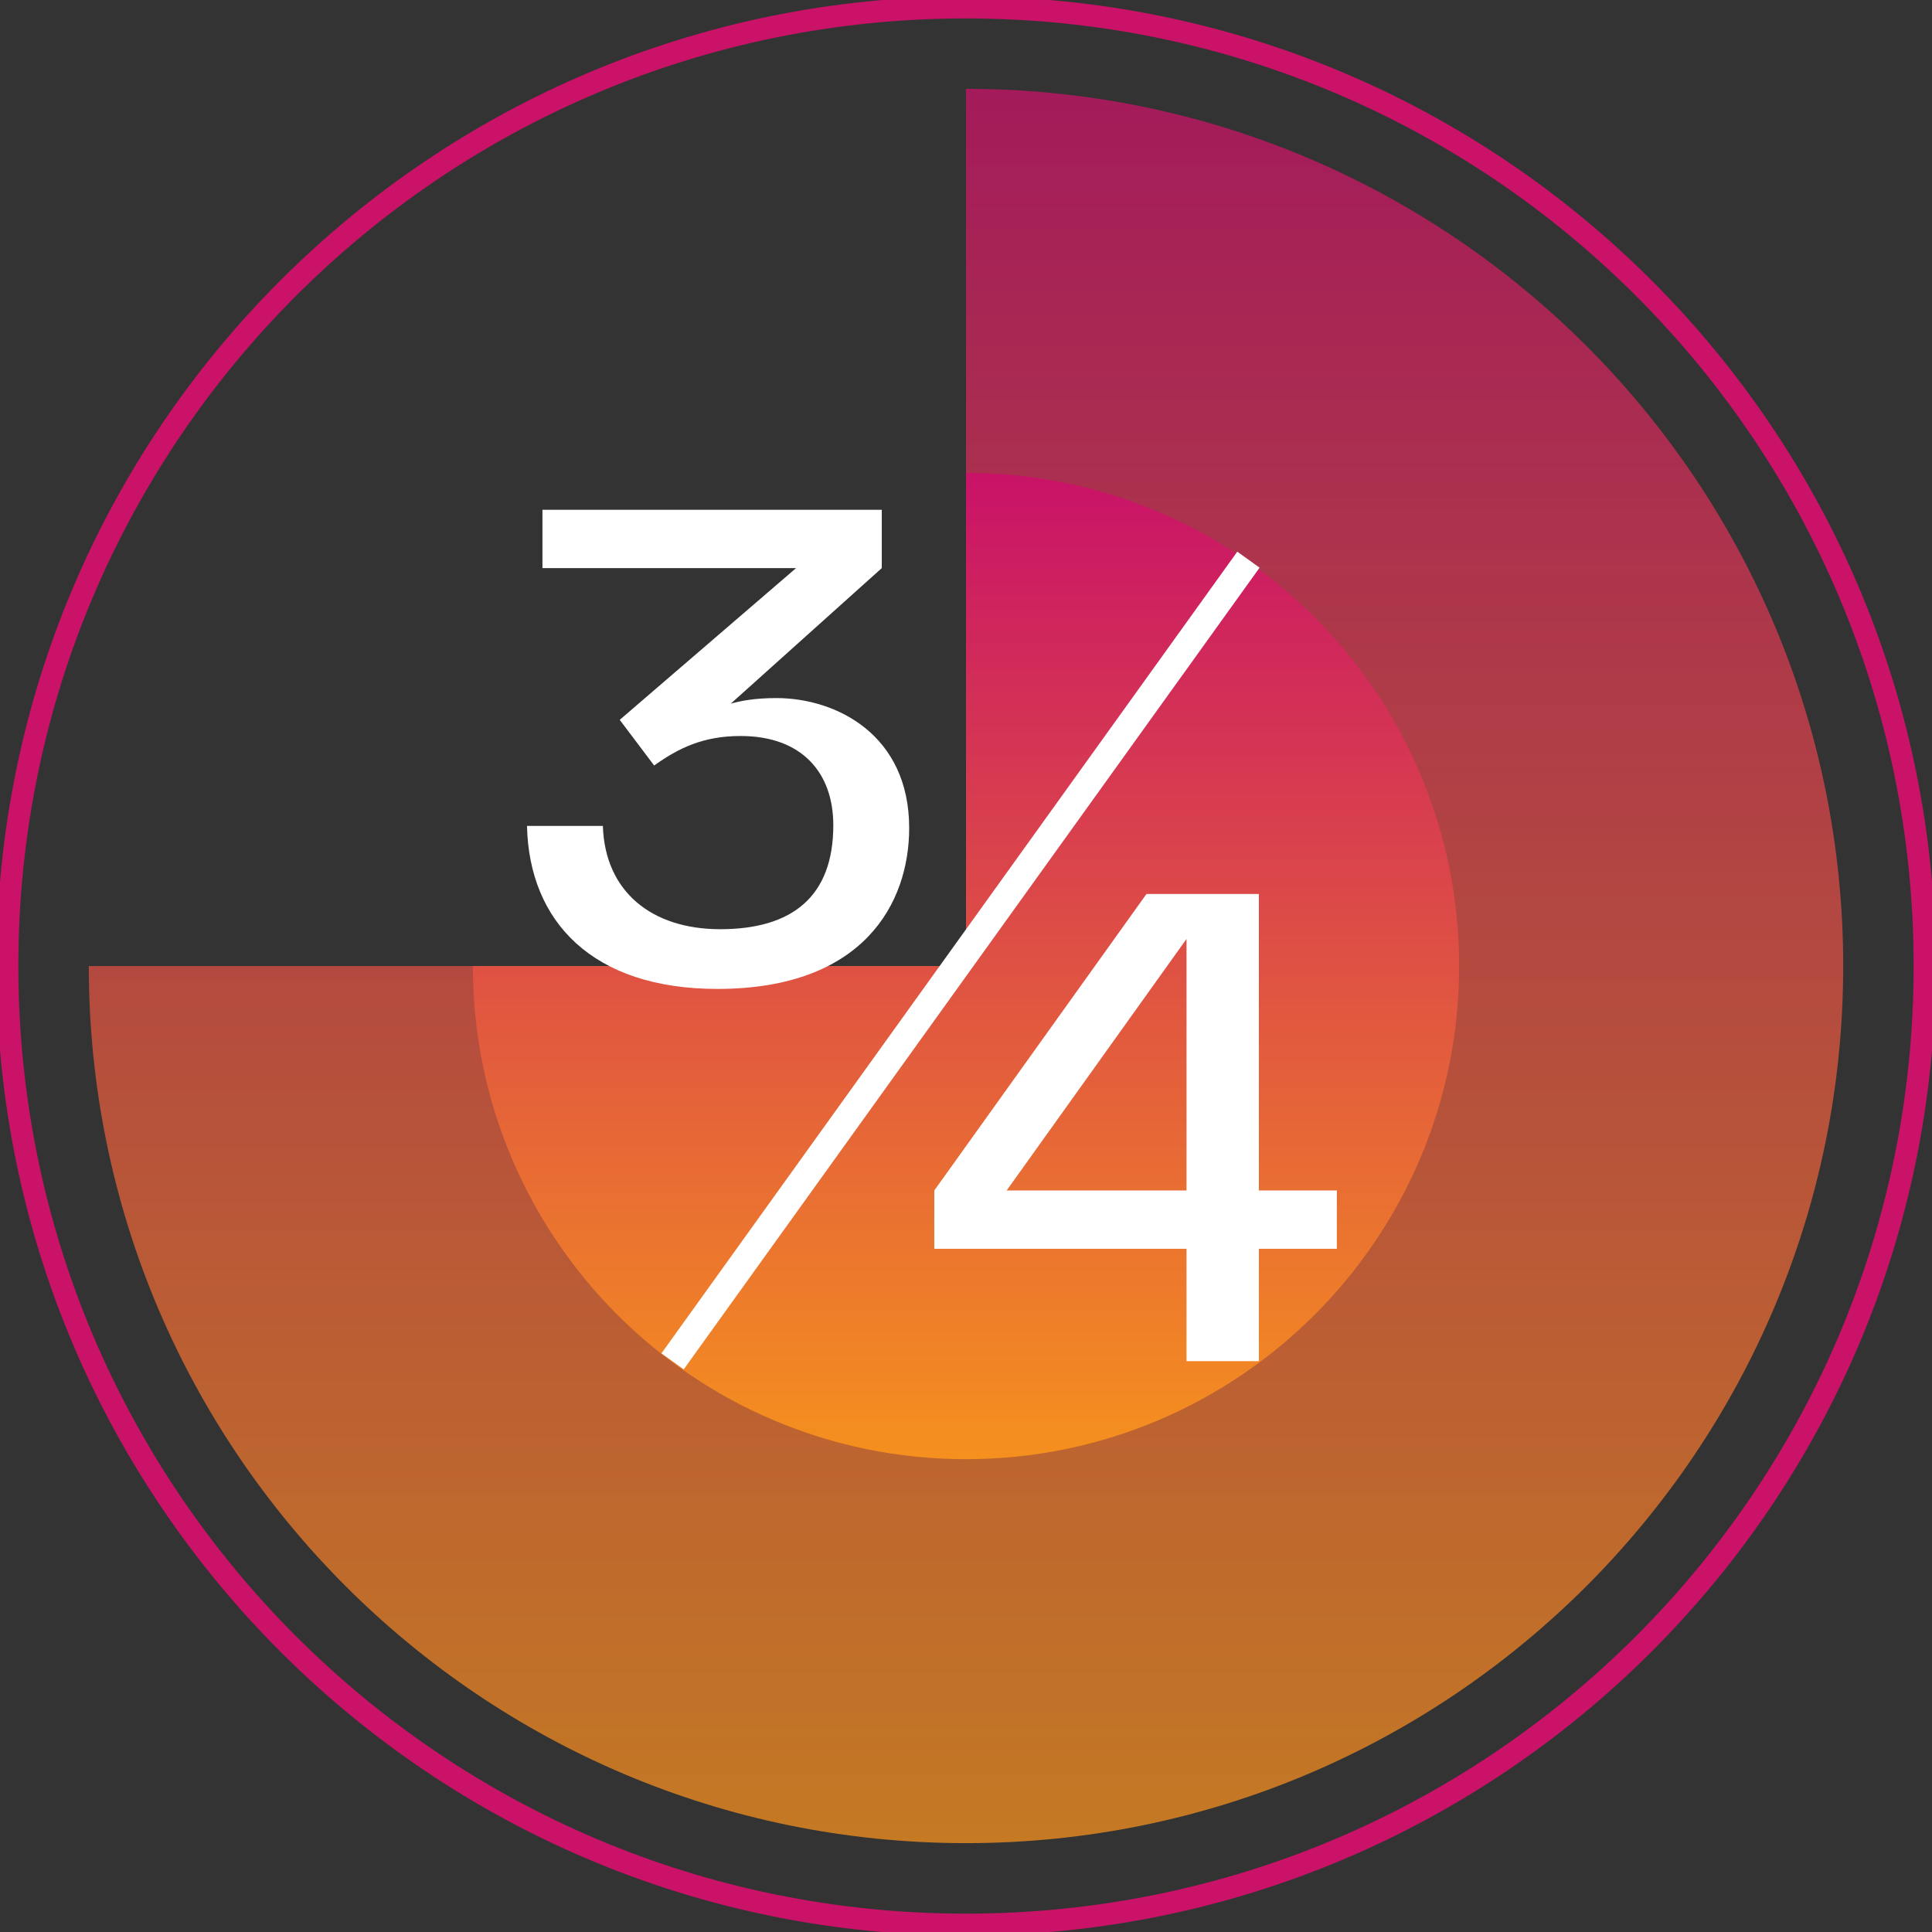
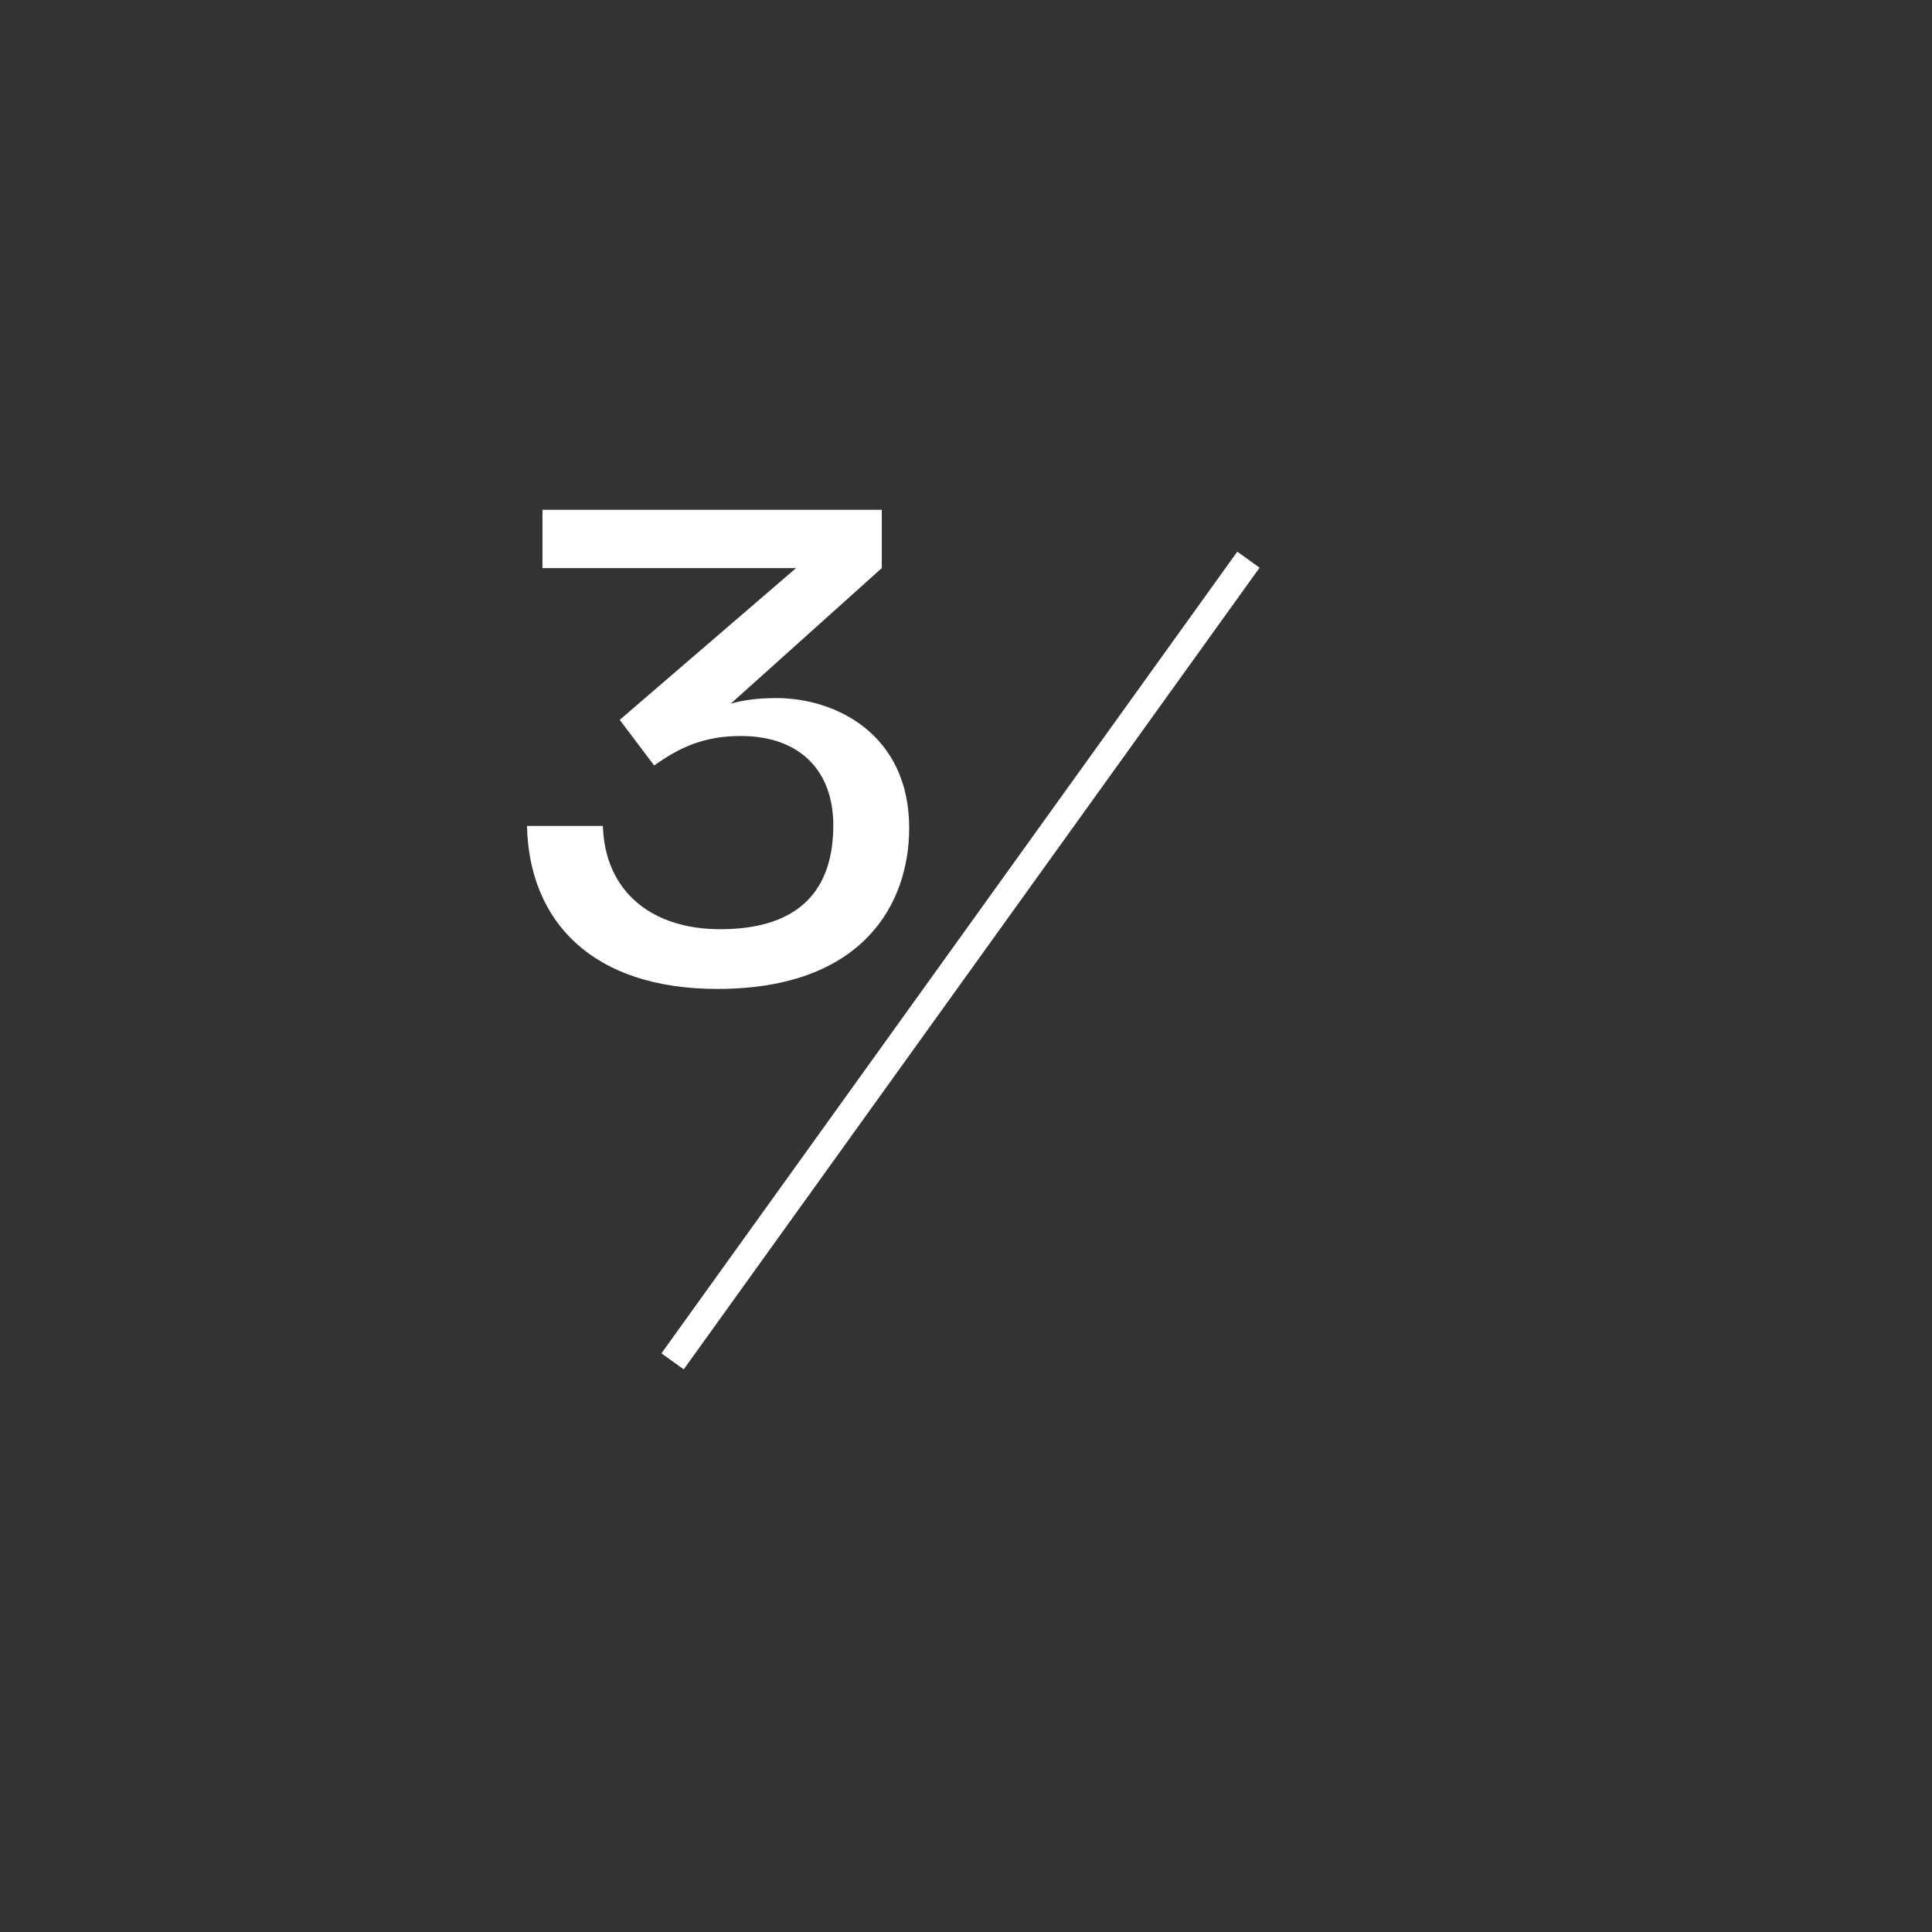
<svg xmlns="http://www.w3.org/2000/svg" width="176" height="176" viewBox="0 0 176 176" fill="none">
  <rect x="0" y="0" width="176" height="176" fill="#333333" stroke="none" />
  <g clip-path="url(#clip0_11355_25836)">
    <g opacity="0.75">
-       <path d="M88 88.003L88 8.094C132.131 8.094 167.912 43.867 167.912 88.003C167.912 132.14 132.131 167.906 88 167.906C43.869 167.906 8.088 132.133 8.088 88.003L88 88.003Z" fill="url(#paint0_linear_11355_25836)" />
-     </g>
-     <path d="M88 88.003L88 43.081C112.809 43.081 132.924 63.196 132.924 88.003C132.924 112.811 112.809 132.926 88 132.926C63.191 132.926 43.076 112.811 43.076 88.003L88 88.003Z" fill="url(#paint1_linear_11355_25836)" />
-     <path d="M175.328 88.003C175.328 39.773 136.232 0.679 88 0.679C39.768 0.679 0.672 39.773 0.672 88.003C0.672 136.234 39.768 175.328 88 175.328C136.232 175.328 175.328 136.227 175.328 88.003Z" stroke="#C91268" stroke-width="2" stroke-miterlimit="10" />
+       </g>
  </g>
  <path d="M113 52L62 123" stroke="white" stroke-width="2.5" stroke-linecap="square" />
  <path d="M54.92 75.24C55.112 81.256 59.4 84.648 65.608 84.648C72.136 84.648 75.912 81.704 75.912 75.176C75.912 70.376 73.032 67.048 67.464 67.048C64.072 67.048 61.832 68.136 59.592 69.736L56.456 65.576L72.52 51.752H49.416V46.44H80.328V51.752L66.568 64.104C67.464 63.848 68.744 63.592 70.728 63.592C76.168 63.592 82.824 66.92 82.824 75.432C82.824 82.28 78.664 90.088 65.352 90.088C53.96 90.088 48.2 83.944 48.008 75.24H54.92Z" fill="white" />
-   <path d="M108.088 124V113.76H85.112V108.448L104.44 81.44H114.68V108.448H121.784V113.76H114.68V124H108.088ZM91.704 108.448H108.088V85.536L91.704 108.448Z" fill="white" />
  <defs>
    <linearGradient id="paint0_linear_11355_25836" x1="88.071" y1="8.071" x2="88.071" y2="168.077" gradientUnits="userSpaceOnUse">
      <stop stop-color="#C91268" />
      <stop offset="1" stop-color="#F5911E" />
    </linearGradient>
    <linearGradient id="paint1_linear_11355_25836" x1="88.071" y1="43.03" x2="88.071" y2="133.118" gradientUnits="userSpaceOnUse">
      <stop stop-color="#C91268" />
      <stop offset="1" stop-color="#F5911E" />
    </linearGradient>
    <clipPath id="clip0_11355_25836">
      <rect width="176" height="176" fill="white" transform="translate(3.05176e-05 176) rotate(-90)" />
    </clipPath>
  </defs>
</svg>